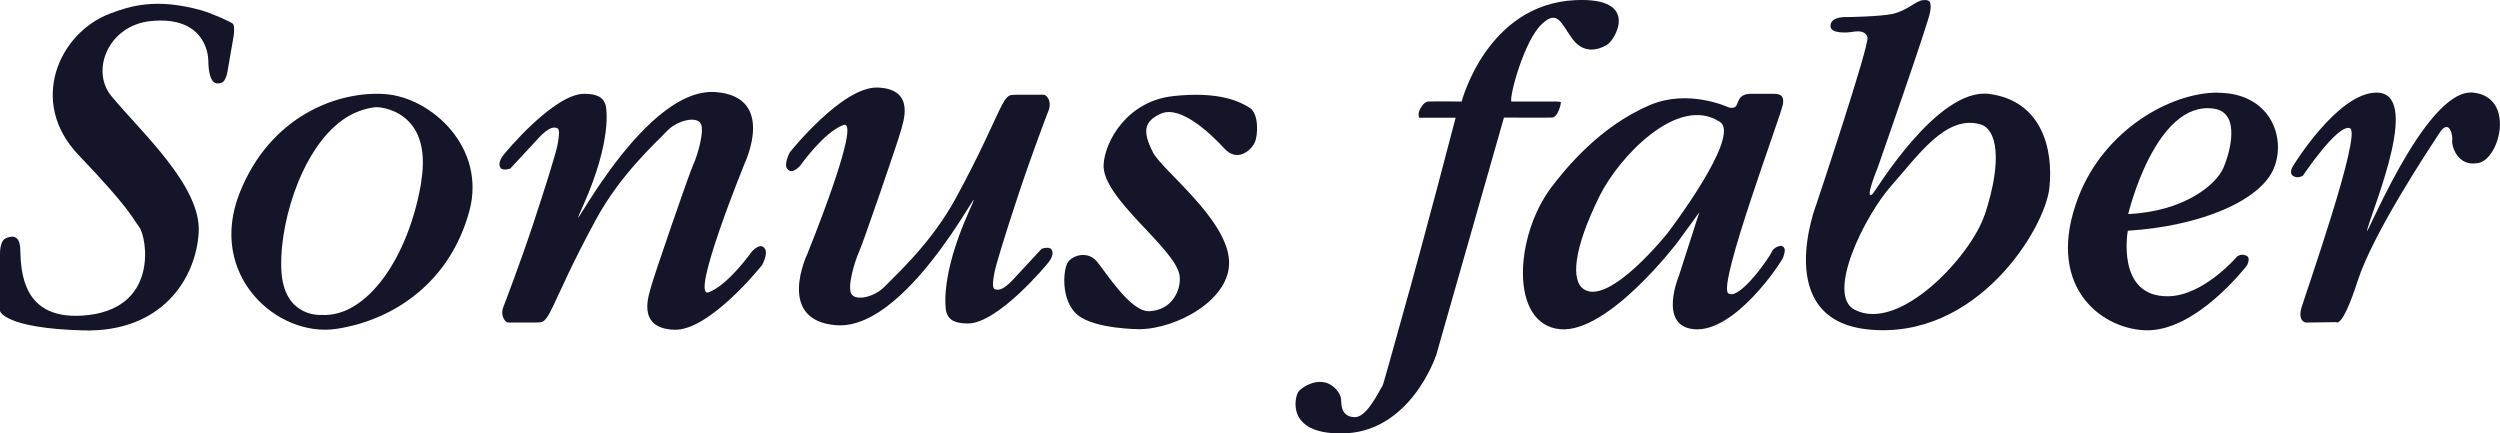
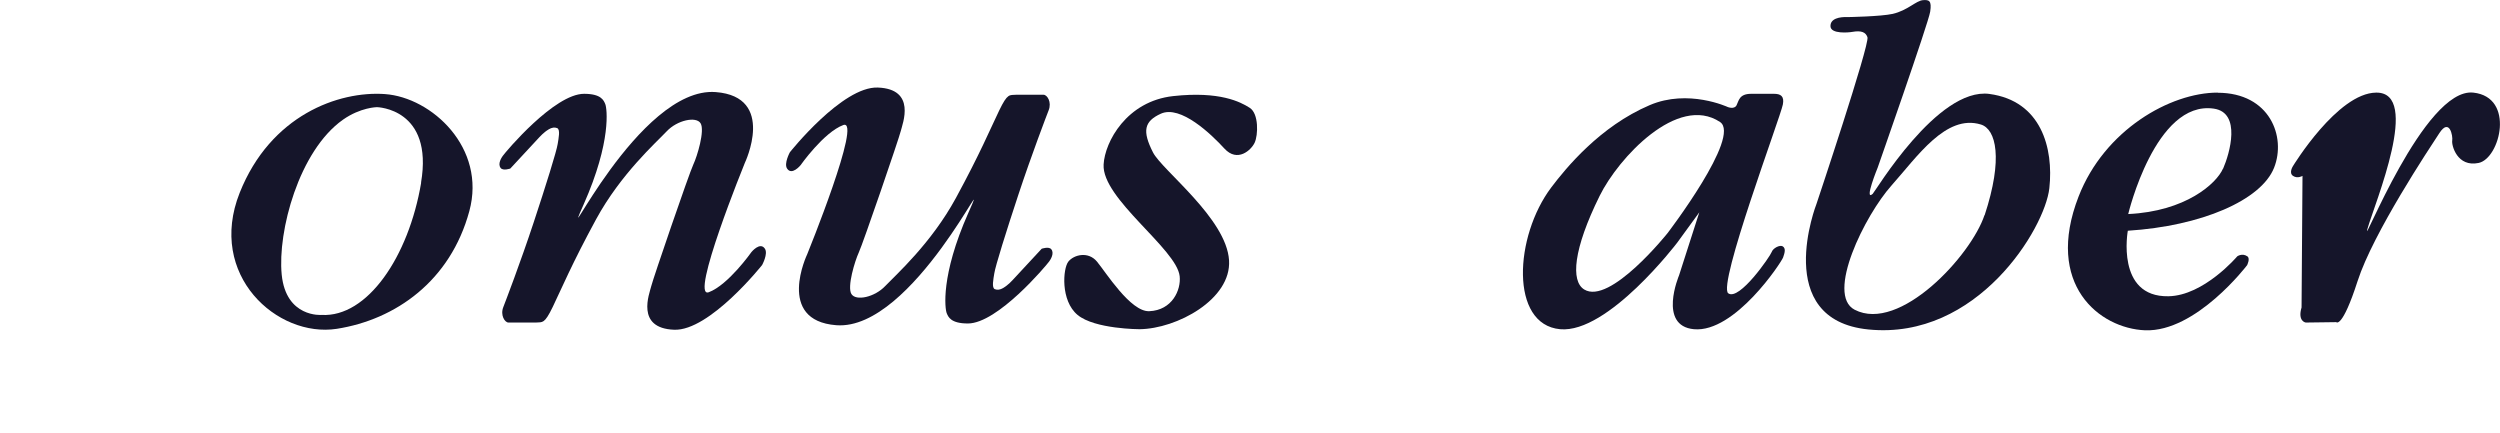
<svg xmlns="http://www.w3.org/2000/svg" id="Calque_2" viewBox="0 0 187.34 32.48">
  <defs>
    <style>
      .cls-1 {
        fill: #15152a;
      }
    </style>
  </defs>
  <g id="Calque_1-2" data-name="Calque_1">
    <g>
-       <path class="cls-1" d="M0,23.34v-4.33c0-.18.02-.93.39-1.13.35-.18,1.11-.42,1.13.84.04,1.82.28,5.21,4.64,4.93,5.81-.37,4.84-5.86,4.29-6.61-.63-.86-.77-1.45-4.56-5.42C2.07,7.62,4.45,2.45,8.24,1.02c1.48-.56,3.46-1.21,6.91-.23.69.2,2.16.85,2.31,1,.14.15.06.84.06.84l-.48,2.77s-.11.68-.43.8c-.19.07-.42.09-.59-.05-.37-.29-.41-1.29-.41-1.62,0-.53-.33-3.36-4.32-2.95-3.17.32-4.52,3.71-2.95,5.61,2.24,2.72,6.76,6.76,6.55,10.24-.21,3.48-2.79,7.49-8.65,7.33-5.86-.16-6.22-1.42-6.22-1.42Z" />
      <path class="cls-1" d="M28.86,7.05c-3.49-.25-8.59,1.59-10.9,7.4-2.45,6.17,2.82,10.88,7.28,10.19,4.4-.69,8.51-3.58,9.93-8.82,1.29-4.74-2.82-8.52-6.32-8.77ZM31.56,13.69c-.94,5.57-4.04,10.1-7.46,9.91,0,0-2.67.22-2.99-3.02s1.29-9.28,4.59-11.61c1.32-.93,2.55-.94,2.55-.94,0,0,4.25.09,3.3,5.66Z" />
      <path class="cls-1" d="M41.11,9.7c-.35.2-.69.58-.69.58l-2.18,2.35s-.54.19-.72-.04c-.25-.31.07-.79.15-.9.25-.35,3.88-4.66,6.1-4.66,1.27,0,1.47.48,1.59.78.12.3.48,2.77-1.62,7.5-2.09,4.71,4.11-8.85,9.89-8.41,4.56.35,2.18,5.32,2.18,5.32,0,0-4.16,10.22-2.7,9.68s3.2-3.01,3.2-3.01c0,0,.65-.8,1.01-.25.25.38-.21,1.22-.21,1.22,0,0-3.93,4.95-6.59,4.85-2.91-.11-1.85-2.71-1.72-3.26s2.85-8.48,3.15-9.11.88-2.56.55-3.1-1.75-.24-2.54.6-3.44,3.19-5.29,6.59c-1.83,3.37-2.57,5.16-3.25,6.57-.63,1.3-.76,1.13-1.26,1.17h-2.06c-.27,0-.63-.55-.38-1.17.13-.33,1.29-3.36,2.27-6.33.9-2.72,1.72-5.34,1.8-5.88.07-.44.21-1.09-.04-1.19-.19-.07-.37-.06-.65.1Z" />
      <path class="cls-1" d="M75.19,21.57c.35-.2.69-.58.69-.58l2.18-2.35s.54-.19.72.04c.25.31-.07.79-.15.9-.25.35-3.88,4.66-6.1,4.66-1.27,0-1.47-.48-1.59-.78s-.48-2.77,1.62-7.5c2.09-4.71-4.11,8.85-9.89,8.41-4.56-.35-2.18-5.32-2.18-5.32,0,0,4.16-10.22,2.7-9.68-1.47.55-3.2,3.01-3.2,3.01,0,0-.65.8-1.01.25-.25-.38.21-1.22.21-1.22,0,0,3.93-4.95,6.59-4.85,2.91.11,1.85,2.71,1.72,3.26s-2.85,8.48-3.15,9.11c-.29.63-.88,2.56-.55,3.1.34.55,1.75.24,2.54-.6.8-.84,3.44-3.19,5.29-6.59,1.83-3.37,2.57-5.16,3.25-6.57.63-1.3.76-1.13,1.26-1.17h2.06c.27,0,.63.55.38,1.17-.13.33-1.29,3.36-2.27,6.33-.9,2.72-1.72,5.34-1.8,5.88-.07.44-.21,1.09.04,1.19.19.07.37.06.65-.1Z" />
      <path class="cls-1" d="M85.41,24.67s-3.37,0-4.66-1.07-1.1-3.49-.69-4,1.48-.79,2.14,0,2.52,3.78,3.92,3.72c1.72-.07,2.39-1.59,2.28-2.62-.22-2.05-5.84-5.81-5.7-8.37.09-1.7,1.73-4.75,5.22-5.13s5.04.44,5.73.88c.69.44.63,2.05.37,2.61s-1.29,1.51-2.27.44-3.28-3.28-4.76-2.61c-1.25.57-1.41,1.29-.59,2.9.68,1.34,5.51,4.95,5.7,8.09.18,2.92-3.91,5.13-6.71,5.16Z" />
-       <path class="cls-1" d="M107.59,26.69s-1.93,5.8-7.09,5.79c-4.15.02-3.46-2.71-3.23-3.08.23-.38,1.83-1.47,2.92-.15.4.48.29.86.34,1.15.08.5.36.85.99.86.9.02,1.78-1.89,2.08-2.35.07-.11.9-3.16,1.44-5.07,1.65-5.83,4.04-15.02,4.04-15.02h-2.73s-.13-.25.04-.59c0,0,.25-.59.63-.62s2.51,0,2.51,0c0,0,1.88-7.28,8.5-7.6,4.96-.24,2.97,3.03,2.39,3.35-.09.05-1.54,1.01-2.6-.46-.85-1.18-1.11-2.2-2.28-1.1-1.32,1.23-2.43,5.35-2.29,5.81h2.96s.76-.04.76.07-.22,1.12-.68,1.13c-.46.02-3.59,0-3.59,0l-5.1,17.88Z" />
      <path class="cls-1" d="M133.59,18.46c-.21-.13-.73.13-.83.43-.1.3-2.42,3.68-3.25,3.09-.83-.59,3.92-13.23,4.09-14.15.12-.62-.16-.8-.66-.8-.5,0-.82,0-1.72,0s-.92.53-1.09.86c-.17.33-.66.13-.66.13,0,0-2.96-1.38-5.85-.14-3.73,1.59-6.28,4.72-7.37,6.16-2.77,3.67-3.12,10.28.66,10.63,3.59.33,8.77-6.48,8.77-6.48l1.66-2.28-1.52,4.73s-1.6,3.78,1.12,4.03c3.06.28,6.55-5.01,6.68-5.38.13-.37.21-.68-.03-.83ZM124.96,17.47s-4.32,5.42-6.25,4.22c-1.01-.63-.82-3,1.16-7.01,1.41-2.86,5.85-7.64,9.02-5.54,1.62,1.07-3.93,8.33-3.93,8.33Z" />
      <path class="cls-1" d="M149.09,7.04c-3.9-.53-8.58,7.34-8.76,7.49-.67.59.38-1.98.38-1.98,0,0,3.8-10.83,3.93-11.67.13-.84-.09-.9-.53-.87-.54.04-1.15.77-2.28,1.03-.9.2-3.35.24-3.35.24-.63-.03-1.34.11-1.31.7.03.58,1.37.46,1.63.41.68-.12,1.01.02,1.14.4.18.54-3.82,12.49-3.82,12.49,0,0-3.4,8.69,3.9,9.41,8.14.81,13.22-7.57,13.55-10.59s-.62-6.54-4.49-7.06ZM148.71,16.12c-1,3.03-6.36,8.84-9.73,7.09-2.18-1.13.76-7.07,2.77-9.32,1.92-2.15,4.07-5.36,6.69-4.56,1.14.35,1.68,2.55.28,6.8Z" />
      <path class="cls-1" d="M166.18,6.94c-3.54,0-8.48,2.79-10.42,7.79-2.56,6.59,1.56,9.88,4.98,10.02,3.83.15,7.65-4.88,7.65-4.88,0,0,.25-.5.02-.66-.39-.27-.76,0-.76,0,0,0-2.5,2.95-5.16,2.99-3.95.07-3.04-4.91-3.04-4.91,5.51-.35,9.99-2.28,10.96-4.72.92-2.31-.31-5.62-4.23-5.62ZM166.58,12.64c-.49,1.12-2.8,3.2-7.1,3.4,0,0,2.03-8.53,6.41-7.9,2.09.3,1.19,3.38.7,4.5Z" />
-       <path class="cls-1" d="M172.54,13.18s-.37.23-.71,0c-.34-.23,0-.74,0-.74,0,0,3.33-5.47,6.23-5.5,3.4-.04-.09,8.25-.65,10.2-.51,1.77,4.25-10.6,7.93-10.2,3.15.34,2.01,4.93.4,5.27-1.61.34-2.04-1.33-1.98-1.67s-.2-1.73-.96-.57-4.97,7.49-6.13,11.09c-1.16,3.6-1.6,3.08-1.6,3.08l-2.29.03s-.62-.09-.31-1.13c.31-1.05,4.53-13.06,3.63-13.43-.91-.37-3.54,3.57-3.54,3.57Z" />
+       <path class="cls-1" d="M172.54,13.18s-.37.23-.71,0c-.34-.23,0-.74,0-.74,0,0,3.33-5.47,6.23-5.5,3.4-.04-.09,8.25-.65,10.2-.51,1.77,4.25-10.6,7.93-10.2,3.15.34,2.01,4.93.4,5.27-1.61.34-2.04-1.33-1.98-1.67s-.2-1.73-.96-.57-4.97,7.49-6.13,11.09c-1.16,3.6-1.6,3.08-1.6,3.08l-2.29.03s-.62-.09-.31-1.13Z" />
    </g>
  </g>
</svg>